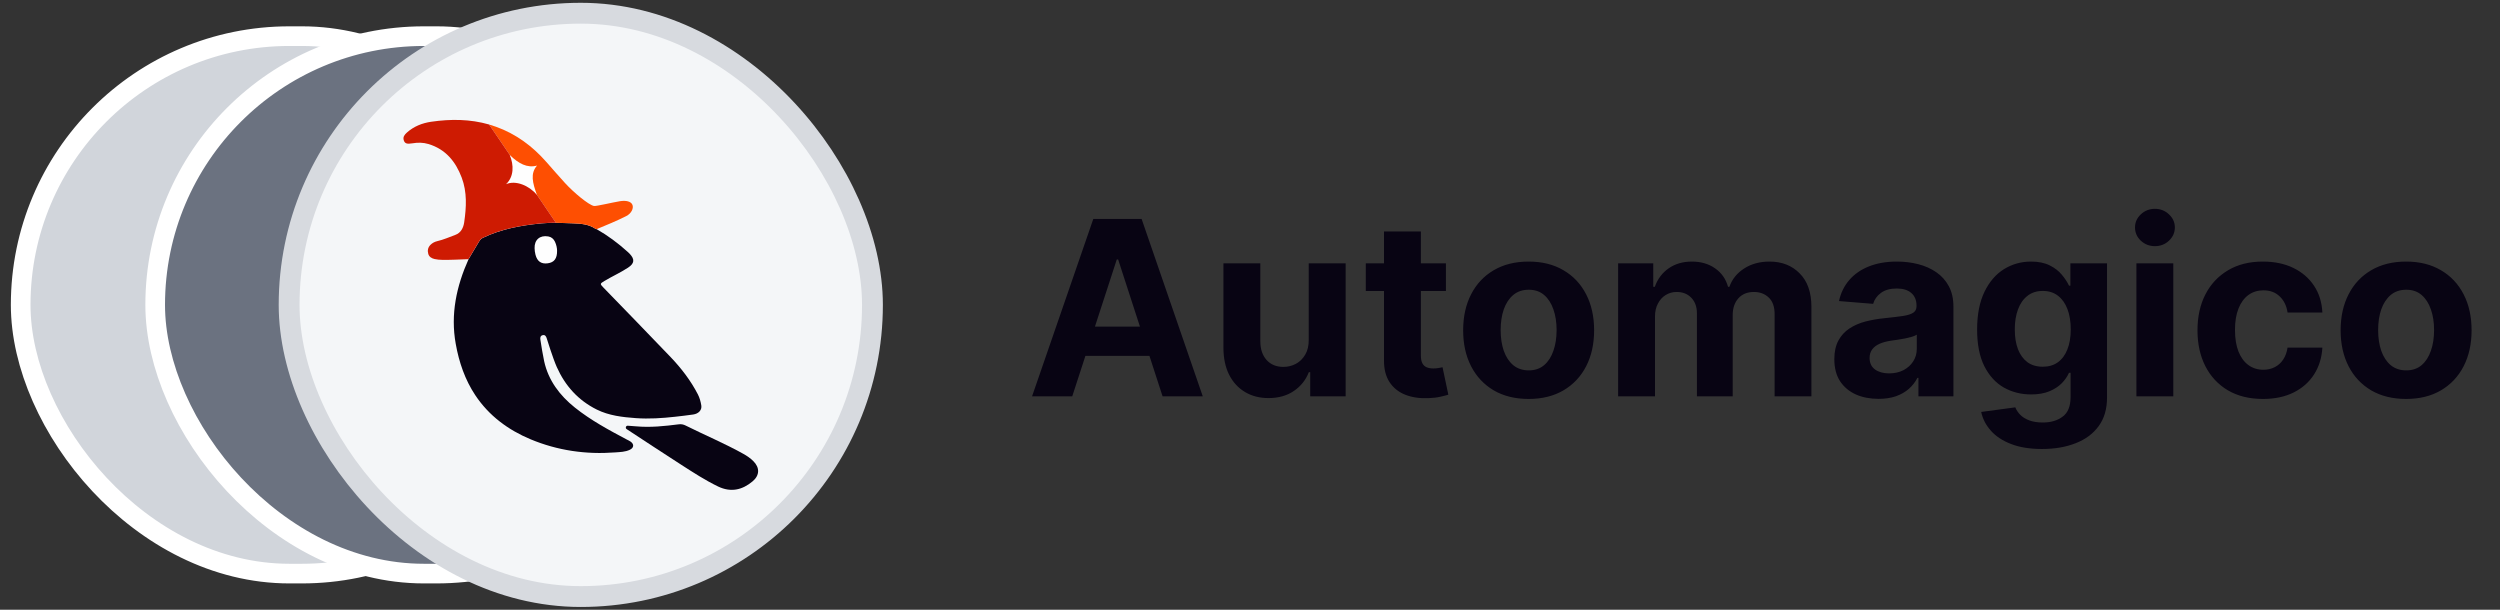
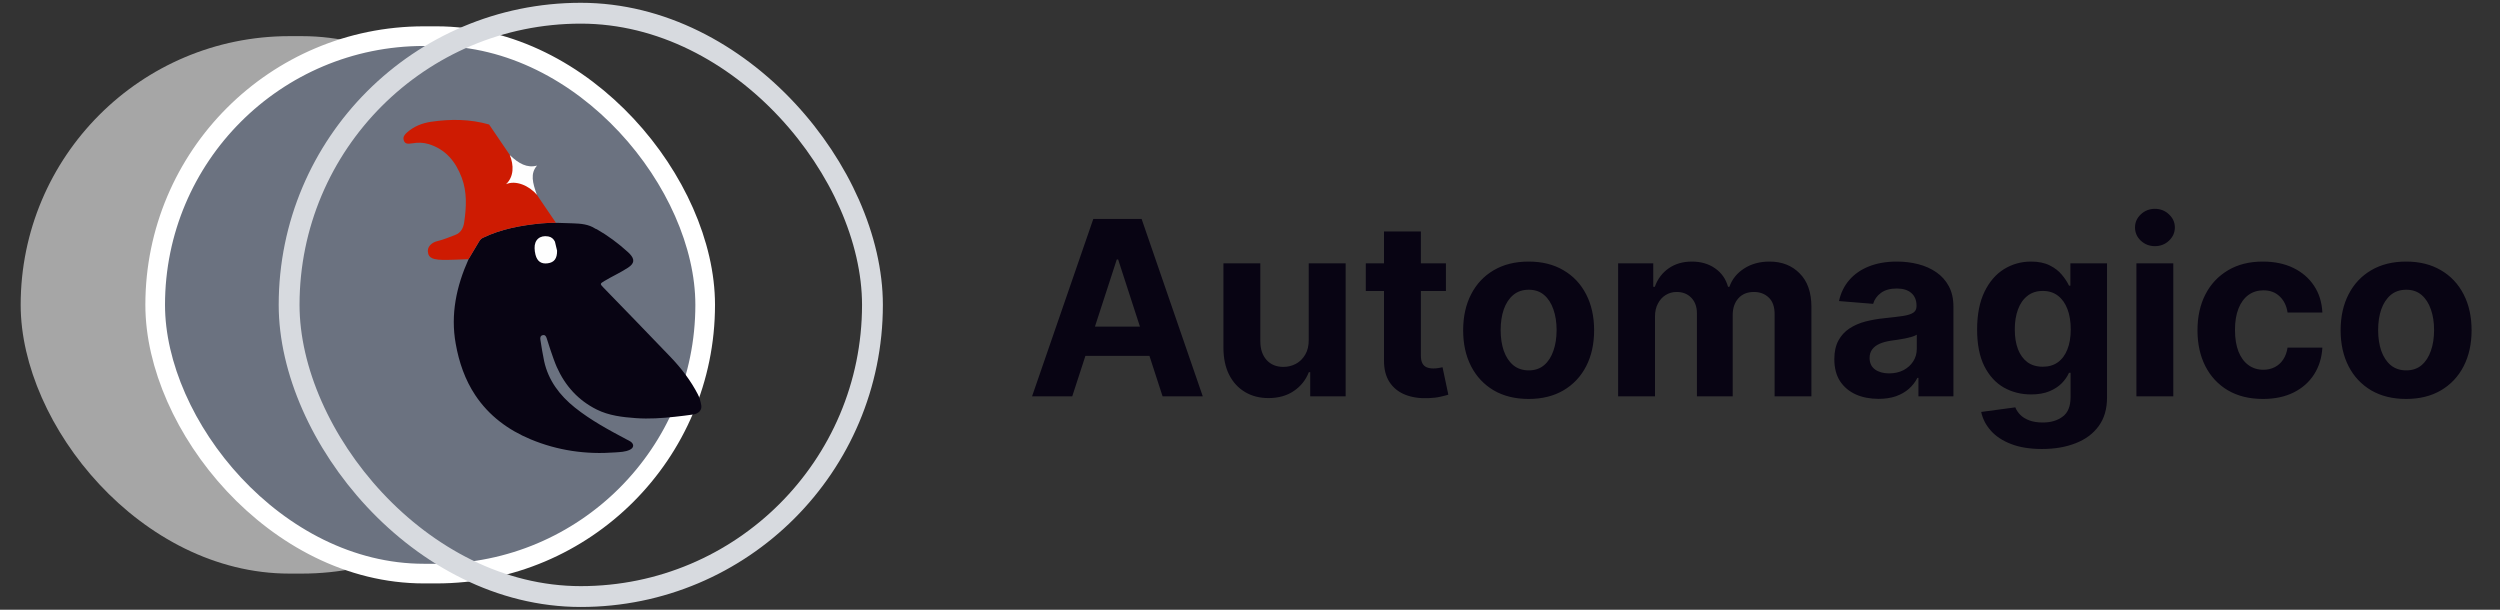
<svg xmlns="http://www.w3.org/2000/svg" width="164" height="40" viewBox="0 0 164 40" fill="none">
  <rect x="0" y="0" width="164" height="40" fill="#333333" stroke="none" />
  <rect x="1.356" y="2.371" width="36.08" height="35.257" rx="17.629" fill="#A6A6A6" />
-   <rect x="1.356" y="2.371" width="36.08" height="35.257" rx="17.629" fill="#D1D5DB" />
-   <rect x="1.356" y="2.371" width="36.08" height="35.257" rx="17.629" stroke="white" stroke-width="1.289" />
  <rect x="10.18" y="2.371" width="36.08" height="35.257" rx="17.629" fill="#6B7280" />
  <rect x="10.18" y="2.371" width="36.08" height="35.257" rx="17.629" stroke="white" stroke-width="1.289" />
-   <rect x="18.966" y="0.867" width="38.267" height="38.267" rx="19.133" fill="#F4F6F8" />
  <rect x="18.966" y="0.867" width="38.267" height="38.267" rx="19.133" stroke="#D7DADF" stroke-width="1.367" />
  <path d="M46.006 26.6C45.965 26.348 45.898 26.101 45.781 25.872C45.312 24.963 44.693 24.158 43.99 23.422C42.531 21.893 41.052 20.381 39.582 18.862C39.349 18.621 39.354 18.61 39.653 18.431C40.16 18.126 40.704 17.884 41.199 17.559C41.623 17.279 41.653 17.014 41.303 16.644C41.261 16.601 41.217 16.559 41.173 16.52C40.547 15.954 39.874 15.452 39.141 15.034C39.113 15.024 39.081 15.019 39.057 15.003C38.605 14.703 38.094 14.669 37.572 14.65C36.888 14.626 36.205 14.589 35.522 14.654C34.189 14.784 32.882 15.018 31.663 15.609C31.549 15.663 31.48 15.759 31.417 15.863C31.192 16.244 30.964 16.623 30.737 17.004C29.943 18.776 29.546 20.612 29.896 22.554C30.11 23.756 30.5 24.906 31.179 25.926C32.074 27.272 33.337 28.206 34.809 28.819C36.576 29.556 38.439 29.824 40.353 29.678C40.677 29.653 41.014 29.651 41.32 29.504C41.59 29.373 41.61 29.136 41.362 28.966C41.288 28.915 41.204 28.879 41.125 28.837C39.939 28.208 38.753 27.57 37.706 26.731C36.725 25.946 35.974 24.963 35.696 23.694C35.596 23.233 35.527 22.766 35.452 22.301C35.43 22.173 35.434 22.028 35.597 21.988C35.759 21.948 35.824 22.063 35.865 22.195C35.876 22.231 36.268 23.499 36.523 24.073C37.073 25.31 37.935 26.265 39.148 26.867C39.951 27.266 40.836 27.366 41.721 27.43C42.579 27.491 43.435 27.434 44.287 27.339C44.682 27.295 45.076 27.249 45.47 27.192C45.829 27.142 46.054 26.897 46.006 26.6Z" fill="#080413" />
-   <path d="M41.493 13.45C41.409 13.21 41.064 13.134 40.674 13.198C40.156 13.283 39.114 13.538 38.965 13.512C38.621 13.45 37.633 12.629 37.066 12.008C36.65 11.553 36.247 11.085 35.838 10.623C34.925 9.584 33.847 8.785 32.535 8.314C32.385 8.26 32.235 8.212 32.084 8.168L36.467 14.618C36.834 14.621 37.203 14.637 37.57 14.65C38.093 14.667 38.603 14.701 39.056 15.003C39.08 15.018 39.111 15.024 39.139 15.034C39.789 14.763 40.442 14.498 41.071 14.181C41.432 13.997 41.568 13.664 41.493 13.45Z" fill="#FE4F02" />
  <path d="M28.292 7.986C27.699 8.073 27.146 8.289 26.691 8.698C26.543 8.83 26.415 8.986 26.488 9.206C26.558 9.421 26.7 9.461 27.058 9.401C27.41 9.341 27.761 9.345 28.105 9.448C29.23 9.786 29.89 10.597 30.287 11.648C30.649 12.604 30.594 13.596 30.451 14.583C30.399 14.941 30.239 15.274 29.871 15.408C29.477 15.553 29.092 15.726 28.681 15.82C28.51 15.86 28.358 15.941 28.234 16.067C28.071 16.233 28.033 16.437 28.094 16.652C28.15 16.853 28.317 16.948 28.508 16.993C28.669 17.031 28.834 17.042 28.999 17.046C29.579 17.057 30.157 17.02 30.735 17.001C30.962 16.622 31.189 16.242 31.415 15.861C31.477 15.755 31.547 15.661 31.661 15.606C32.88 15.015 34.186 14.781 35.52 14.652C35.836 14.621 36.15 14.613 36.467 14.614L32.085 8.167C30.841 7.81 29.574 7.8 28.292 7.986Z" fill="#CE1B02" />
-   <path d="M41.11 28.151C41.004 28.082 41.058 27.919 41.183 27.927C41.363 27.939 41.542 27.951 41.721 27.967C42.663 28.054 43.596 27.954 44.527 27.835C44.691 27.814 44.831 27.842 44.978 27.915C46.235 28.543 47.532 29.086 48.761 29.771C48.998 29.902 49.221 30.054 49.415 30.246C49.849 30.675 49.839 31.179 49.377 31.57C48.694 32.149 47.941 32.315 47.106 31.914C46.269 31.51 45.49 31.003 44.709 30.501C43.505 29.728 42.311 28.938 41.114 28.154C41.112 28.152 41.111 28.152 41.11 28.151Z" fill="#080413" />
-   <path d="M36.544 16.442C36.553 16.965 36.351 17.217 35.93 17.273C35.506 17.331 35.238 17.146 35.127 16.707C35.092 16.571 35.073 16.427 35.069 16.285C35.05 15.732 35.415 15.416 35.962 15.509C36.17 15.544 36.314 15.668 36.404 15.854C36.502 16.062 36.543 16.281 36.544 16.442Z" fill="#FEFEFE" />
+   <path d="M36.544 16.442C36.553 16.965 36.351 17.217 35.93 17.273C35.506 17.331 35.238 17.146 35.127 16.707C35.092 16.571 35.073 16.427 35.069 16.285C35.05 15.732 35.415 15.416 35.962 15.509C36.17 15.544 36.314 15.668 36.404 15.854Z" fill="#FEFEFE" />
  <path d="M33.198 12.083C33.714 11.585 33.719 10.845 33.44 10.171C34.032 10.739 34.587 11.038 35.229 10.862C34.776 11.382 34.935 11.988 35.22 12.782C34.704 12.167 33.827 11.806 33.198 12.083Z" fill="#FEFEFE" />
  <path d="M70.339 26H67.703L71.72 14.364H74.89L78.902 26H76.265L73.351 17.023H73.26L70.339 26ZM70.174 21.426H76.402V23.347H70.174V21.426ZM85.853 22.284V17.273H88.274V26H85.95V24.415H85.859C85.662 24.926 85.335 25.337 84.876 25.648C84.422 25.958 83.867 26.114 83.212 26.114C82.628 26.114 82.115 25.981 81.672 25.716C81.228 25.451 80.882 25.074 80.632 24.585C80.386 24.097 80.261 23.511 80.257 22.829V17.273H82.677V22.398C82.681 22.913 82.819 23.32 83.092 23.619C83.365 23.919 83.73 24.068 84.189 24.068C84.48 24.068 84.753 24.002 85.007 23.869C85.261 23.733 85.465 23.532 85.621 23.267C85.78 23.002 85.857 22.674 85.853 22.284ZM94.852 17.273V19.091H89.596V17.273H94.852ZM90.79 15.182H93.21V23.318C93.21 23.542 93.244 23.716 93.312 23.841C93.38 23.962 93.475 24.047 93.596 24.097C93.721 24.146 93.865 24.171 94.028 24.171C94.142 24.171 94.255 24.161 94.369 24.142C94.483 24.119 94.57 24.102 94.63 24.091L95.011 25.892C94.89 25.93 94.719 25.974 94.5 26.023C94.28 26.076 94.013 26.108 93.699 26.119C93.115 26.142 92.604 26.064 92.165 25.886C91.729 25.708 91.39 25.432 91.147 25.057C90.905 24.682 90.786 24.208 90.79 23.636V15.182ZM100.278 26.171C99.396 26.171 98.632 25.983 97.989 25.608C97.348 25.229 96.854 24.703 96.505 24.028C96.157 23.35 95.983 22.564 95.983 21.671C95.983 20.769 96.157 19.981 96.505 19.307C96.854 18.629 97.348 18.102 97.989 17.727C98.632 17.349 99.396 17.159 100.278 17.159C101.161 17.159 101.922 17.349 102.562 17.727C103.206 18.102 103.702 18.629 104.051 19.307C104.399 19.981 104.574 20.769 104.574 21.671C104.574 22.564 104.399 23.35 104.051 24.028C103.702 24.703 103.206 25.229 102.562 25.608C101.922 25.983 101.161 26.171 100.278 26.171ZM100.29 24.296C100.691 24.296 101.026 24.182 101.295 23.954C101.564 23.724 101.767 23.409 101.903 23.011C102.043 22.614 102.113 22.161 102.113 21.653C102.113 21.146 102.043 20.693 101.903 20.296C101.767 19.898 101.564 19.583 101.295 19.352C101.026 19.121 100.691 19.006 100.29 19.006C99.884 19.006 99.543 19.121 99.267 19.352C98.994 19.583 98.788 19.898 98.647 20.296C98.511 20.693 98.443 21.146 98.443 21.653C98.443 22.161 98.511 22.614 98.647 23.011C98.788 23.409 98.994 23.724 99.267 23.954C99.543 24.182 99.884 24.296 100.29 24.296ZM106.148 26V17.273H108.454V18.812H108.557C108.738 18.301 109.041 17.898 109.466 17.602C109.89 17.307 110.398 17.159 110.988 17.159C111.587 17.159 112.096 17.309 112.517 17.608C112.937 17.903 113.218 18.305 113.358 18.812H113.449C113.627 18.312 113.949 17.913 114.415 17.614C114.884 17.311 115.439 17.159 116.079 17.159C116.894 17.159 117.555 17.419 118.062 17.938C118.574 18.453 118.829 19.184 118.829 20.131V26H116.415V20.608C116.415 20.123 116.286 19.759 116.028 19.517C115.771 19.275 115.449 19.153 115.062 19.153C114.623 19.153 114.28 19.294 114.034 19.574C113.788 19.85 113.665 20.216 113.665 20.671V26H111.318V20.557C111.318 20.129 111.195 19.788 110.949 19.534C110.706 19.28 110.386 19.153 109.988 19.153C109.72 19.153 109.477 19.222 109.261 19.358C109.049 19.491 108.881 19.678 108.756 19.921C108.631 20.159 108.568 20.439 108.568 20.761V26H106.148ZM123.23 26.165C122.673 26.165 122.177 26.068 121.741 25.875C121.306 25.678 120.961 25.388 120.707 25.006C120.457 24.619 120.332 24.138 120.332 23.562C120.332 23.078 120.421 22.671 120.599 22.341C120.777 22.011 121.02 21.746 121.327 21.546C121.633 21.345 121.982 21.193 122.372 21.091C122.766 20.989 123.179 20.917 123.611 20.875C124.118 20.822 124.527 20.773 124.838 20.727C125.148 20.678 125.374 20.606 125.514 20.511C125.654 20.417 125.724 20.276 125.724 20.091V20.057C125.724 19.697 125.611 19.419 125.383 19.222C125.16 19.025 124.842 18.926 124.429 18.926C123.993 18.926 123.647 19.023 123.389 19.216C123.131 19.405 122.961 19.644 122.878 19.932L120.639 19.75C120.753 19.22 120.976 18.761 121.309 18.375C121.643 17.985 122.073 17.686 122.599 17.477C123.13 17.265 123.743 17.159 124.44 17.159C124.925 17.159 125.389 17.216 125.832 17.329C126.279 17.443 126.675 17.619 127.02 17.858C127.368 18.097 127.643 18.403 127.844 18.778C128.044 19.15 128.145 19.595 128.145 20.114V26H125.849V24.79H125.781C125.641 25.062 125.453 25.303 125.219 25.511C124.984 25.716 124.702 25.877 124.372 25.994C124.042 26.108 123.662 26.165 123.23 26.165ZM123.923 24.494C124.279 24.494 124.594 24.424 124.866 24.284C125.139 24.14 125.353 23.947 125.508 23.704C125.664 23.462 125.741 23.188 125.741 22.881V21.954C125.666 22.004 125.561 22.049 125.429 22.091C125.3 22.129 125.154 22.165 124.991 22.199C124.828 22.229 124.666 22.258 124.503 22.284C124.34 22.307 124.192 22.328 124.059 22.347C123.775 22.388 123.527 22.454 123.315 22.546C123.103 22.636 122.938 22.759 122.821 22.915C122.703 23.066 122.645 23.256 122.645 23.483C122.645 23.812 122.764 24.064 123.003 24.239C123.245 24.409 123.552 24.494 123.923 24.494ZM133.954 29.454C133.17 29.454 132.498 29.347 131.937 29.131C131.381 28.919 130.937 28.629 130.608 28.261C130.278 27.894 130.064 27.481 129.966 27.023L132.204 26.722C132.273 26.896 132.381 27.059 132.528 27.21C132.676 27.362 132.871 27.483 133.113 27.574C133.36 27.669 133.659 27.716 134.011 27.716C134.538 27.716 134.971 27.587 135.312 27.329C135.657 27.076 135.829 26.65 135.829 26.051V24.454H135.727C135.621 24.697 135.462 24.926 135.25 25.142C135.038 25.358 134.765 25.534 134.432 25.671C134.098 25.807 133.701 25.875 133.238 25.875C132.583 25.875 131.987 25.724 131.449 25.421C130.915 25.114 130.488 24.646 130.17 24.017C129.856 23.384 129.699 22.585 129.699 21.619C129.699 20.631 129.86 19.805 130.182 19.142C130.504 18.479 130.932 17.983 131.466 17.653C132.004 17.324 132.593 17.159 133.233 17.159C133.721 17.159 134.131 17.242 134.46 17.409C134.79 17.572 135.055 17.776 135.256 18.023C135.46 18.265 135.617 18.504 135.727 18.739H135.818V17.273H138.221V26.085C138.221 26.828 138.04 27.449 137.676 27.949C137.312 28.449 136.809 28.824 136.165 29.074C135.524 29.328 134.788 29.454 133.954 29.454ZM134.006 24.057C134.396 24.057 134.725 23.96 134.994 23.767C135.267 23.57 135.475 23.29 135.619 22.926C135.767 22.559 135.841 22.119 135.841 21.608C135.841 21.097 135.769 20.653 135.625 20.278C135.481 19.9 135.273 19.606 135 19.398C134.727 19.189 134.396 19.085 134.006 19.085C133.608 19.085 133.273 19.193 133 19.409C132.727 19.621 132.521 19.917 132.381 20.296C132.24 20.674 132.17 21.112 132.17 21.608C132.17 22.112 132.24 22.547 132.381 22.915C132.524 23.278 132.731 23.561 133 23.761C133.273 23.958 133.608 24.057 134.006 24.057ZM140.148 26V17.273H142.568V26H140.148ZM141.363 16.148C141.004 16.148 140.695 16.028 140.437 15.79C140.184 15.547 140.057 15.258 140.057 14.921C140.057 14.587 140.184 14.301 140.437 14.062C140.695 13.82 141.004 13.699 141.363 13.699C141.723 13.699 142.03 13.82 142.284 14.062C142.541 14.301 142.67 14.587 142.67 14.921C142.67 15.258 142.541 15.547 142.284 15.79C142.03 16.028 141.723 16.148 141.363 16.148ZM148.45 26.171C147.556 26.171 146.787 25.981 146.143 25.602C145.503 25.22 145.011 24.689 144.666 24.011C144.325 23.333 144.155 22.553 144.155 21.671C144.155 20.776 144.327 19.992 144.672 19.318C145.02 18.64 145.515 18.112 146.155 17.733C146.795 17.35 147.556 17.159 148.439 17.159C149.2 17.159 149.867 17.297 150.439 17.574C151.011 17.85 151.463 18.239 151.797 18.739C152.13 19.239 152.314 19.826 152.348 20.5H150.064C149.999 20.064 149.829 19.714 149.552 19.449C149.28 19.18 148.922 19.046 148.479 19.046C148.104 19.046 147.776 19.148 147.496 19.352C147.219 19.553 147.003 19.847 146.848 20.233C146.693 20.619 146.615 21.087 146.615 21.636C146.615 22.193 146.691 22.667 146.842 23.057C146.997 23.447 147.215 23.744 147.496 23.949C147.776 24.153 148.104 24.256 148.479 24.256C148.755 24.256 149.003 24.199 149.223 24.085C149.446 23.972 149.63 23.807 149.774 23.591C149.922 23.371 150.018 23.108 150.064 22.801H152.348C152.31 23.468 152.128 24.055 151.802 24.562C151.48 25.066 151.035 25.46 150.467 25.744C149.899 26.028 149.227 26.171 148.45 26.171ZM157.841 26.171C156.958 26.171 156.195 25.983 155.551 25.608C154.911 25.229 154.416 24.703 154.068 24.028C153.72 23.35 153.545 22.564 153.545 21.671C153.545 20.769 153.72 19.981 154.068 19.307C154.416 18.629 154.911 18.102 155.551 17.727C156.195 17.349 156.958 17.159 157.841 17.159C158.723 17.159 159.485 17.349 160.125 17.727C160.769 18.102 161.265 18.629 161.613 19.307C161.962 19.981 162.136 20.769 162.136 21.671C162.136 22.564 161.962 23.35 161.613 24.028C161.265 24.703 160.769 25.229 160.125 25.608C159.485 25.983 158.723 26.171 157.841 26.171ZM157.852 24.296C158.254 24.296 158.589 24.182 158.858 23.954C159.127 23.724 159.329 23.409 159.466 23.011C159.606 22.614 159.676 22.161 159.676 21.653C159.676 21.146 159.606 20.693 159.466 20.296C159.329 19.898 159.127 19.583 158.858 19.352C158.589 19.121 158.254 19.006 157.852 19.006C157.447 19.006 157.106 19.121 156.829 19.352C156.557 19.583 156.35 19.898 156.21 20.296C156.074 20.693 156.006 21.146 156.006 21.653C156.006 22.161 156.074 22.614 156.21 23.011C156.35 23.409 156.557 23.724 156.829 23.954C157.106 24.182 157.447 24.296 157.852 24.296Z" fill="#080413" />
</svg>